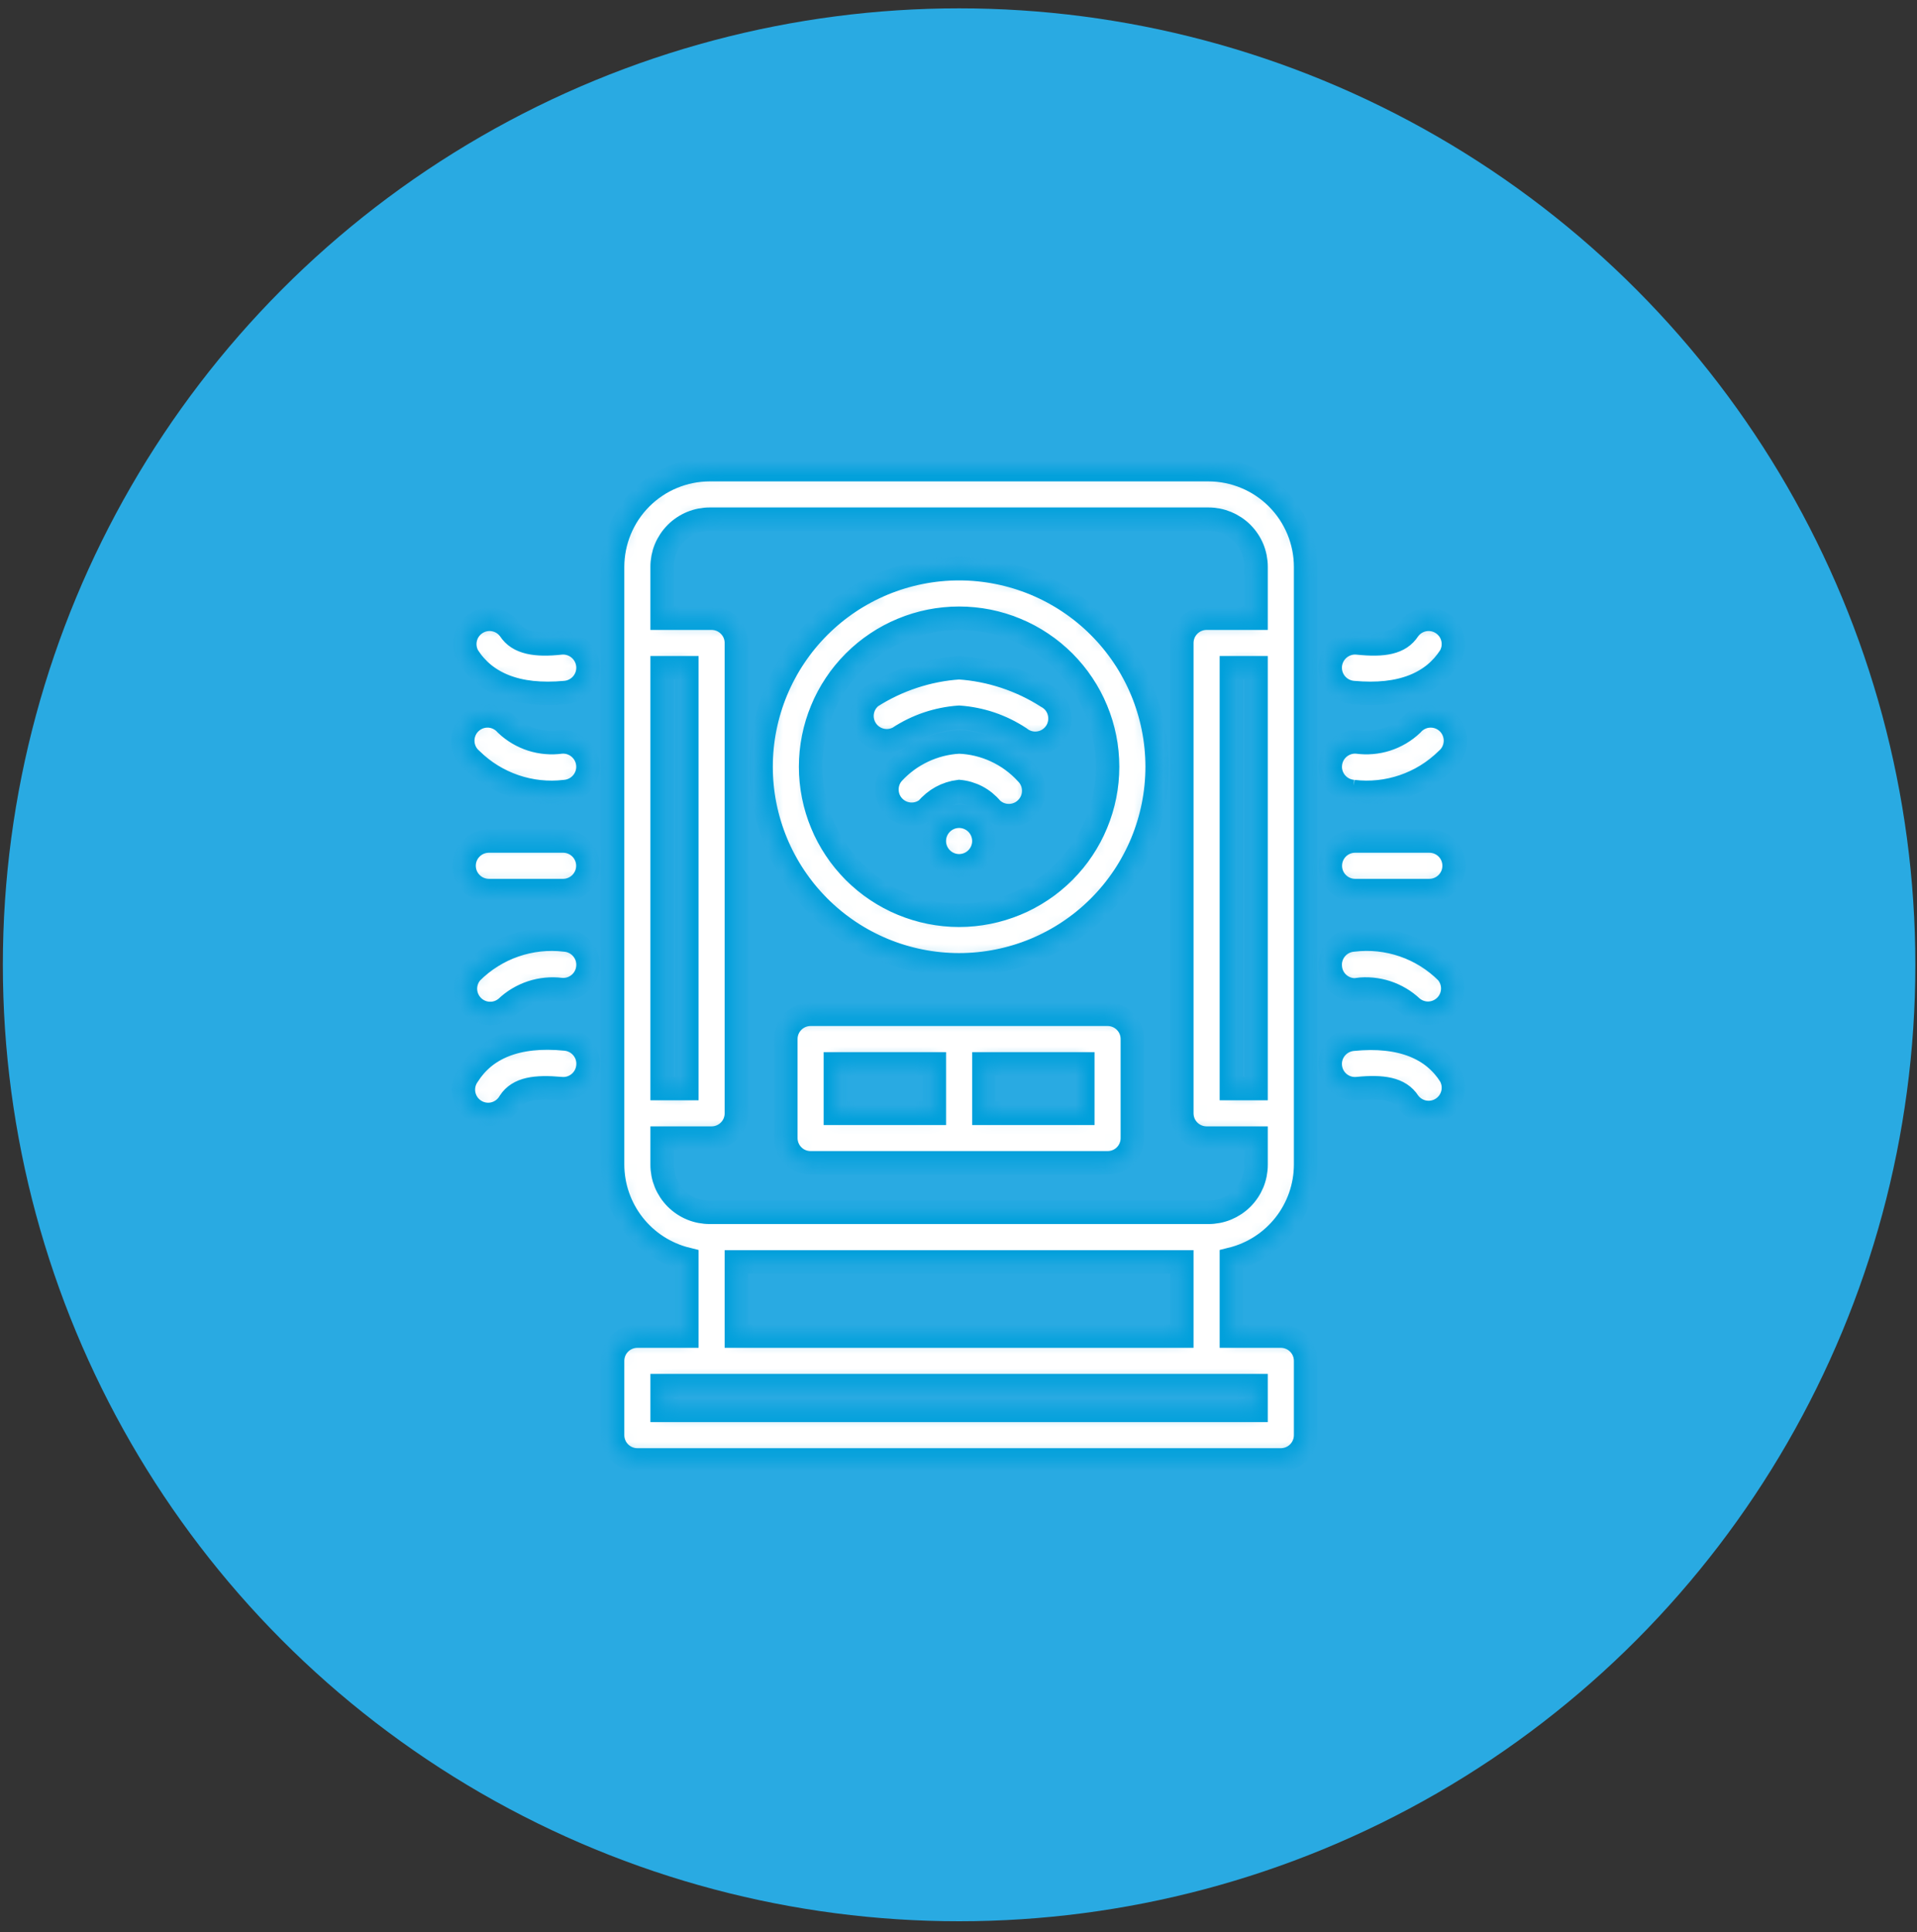
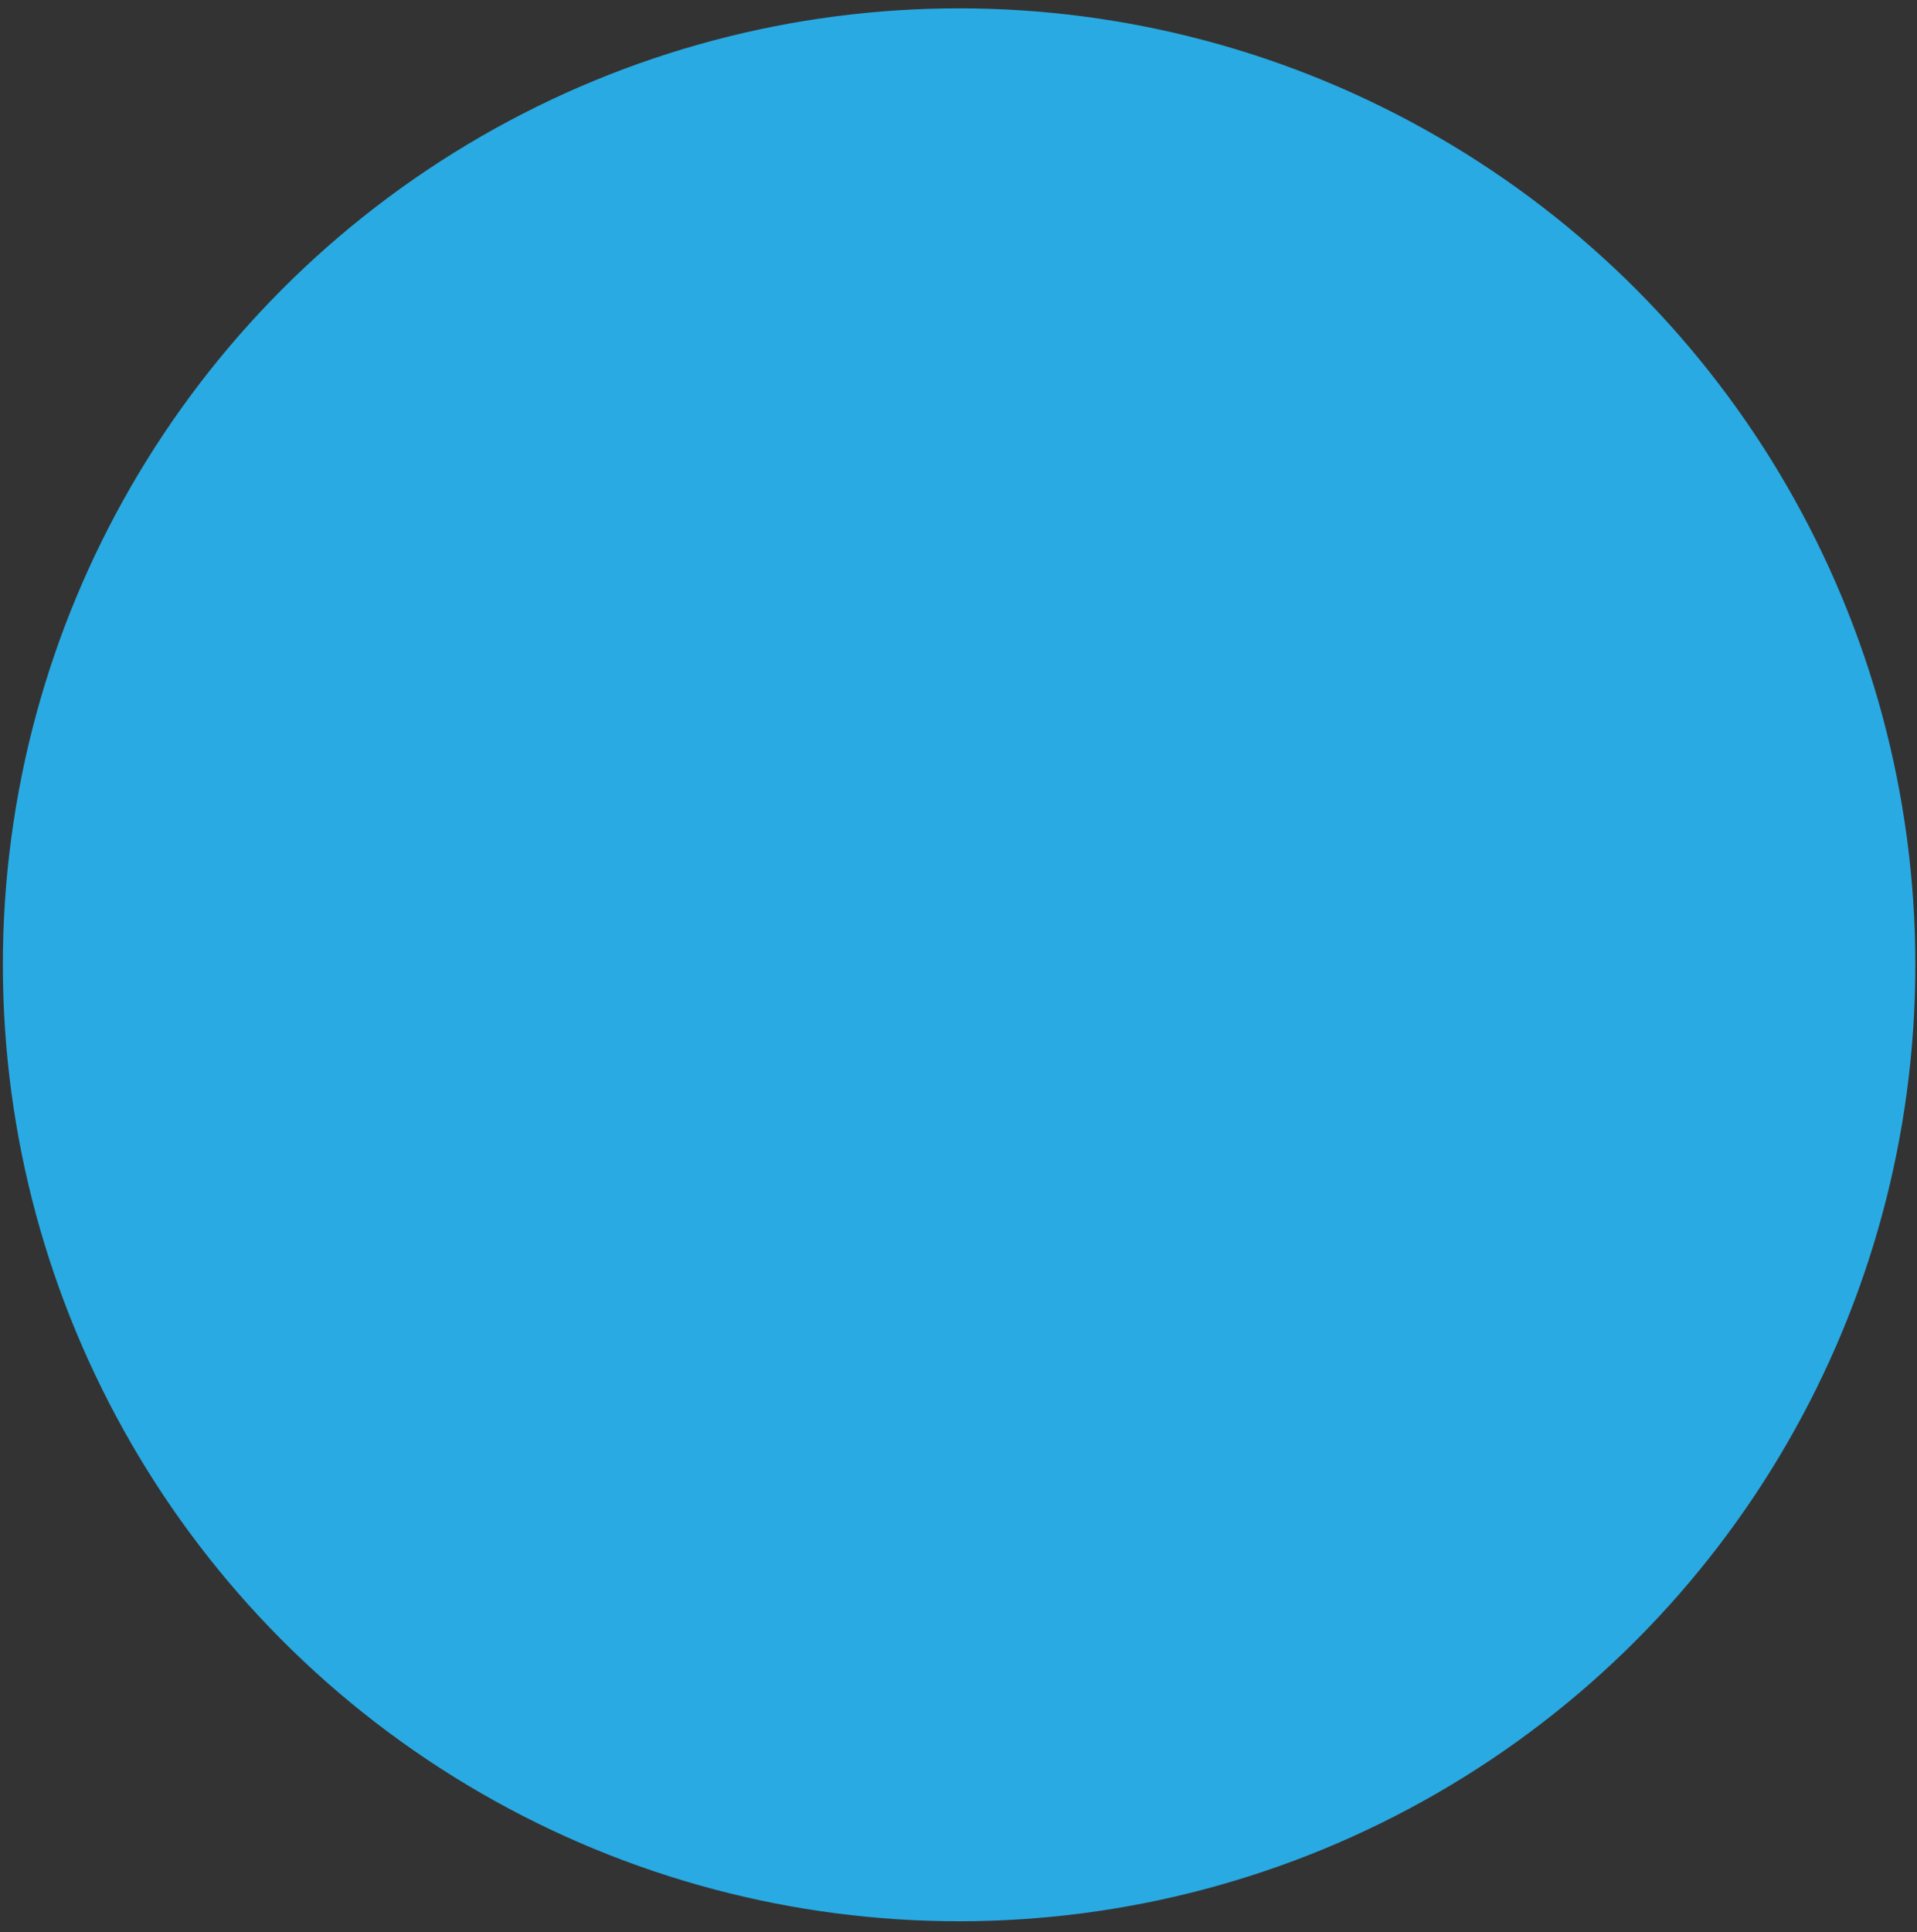
<svg xmlns="http://www.w3.org/2000/svg" width="131" height="132" viewBox="0 0 131 132" fill="none">
  <rect x="0" y="0" width="131" height="132" fill="#333333" stroke="none" />
  <circle cx="65.346" cy="65.346" r="65.346" transform="matrix(1 0 0 -1 0.195 131.262)" fill="#29AAE2" />
  <mask id="path-2-inside-1_1900_15260" fill="white">
-     <path fill-rule="evenodd" clip-rule="evenodd" d="M46.937 86.025V91.285H43.554C42.62 91.285 41.863 92.042 41.863 92.976V98.05C41.863 98.499 42.041 98.929 42.359 99.246C42.676 99.563 43.106 99.741 43.554 99.741H87.528C87.977 99.741 88.407 99.563 88.724 99.246C89.041 98.929 89.219 98.499 89.219 98.05V92.976C89.219 92.527 89.041 92.097 88.724 91.78C88.407 91.463 87.977 91.285 87.528 91.285H84.145V86.025C85.591 85.67 86.877 84.841 87.796 83.669C88.716 82.499 89.217 81.053 89.219 79.564V38.736C89.219 36.974 88.519 35.283 87.273 34.036C86.026 32.79 84.335 32.09 82.573 32.09H48.51C46.748 32.09 45.057 32.79 43.81 34.036C42.564 35.283 41.863 36.974 41.863 38.736V79.564C41.866 81.053 42.367 82.499 43.286 83.669C44.206 84.841 45.491 85.67 46.937 86.025H46.937ZM85.837 94.667V96.359H45.246V94.667H85.837ZM50.32 91.285H80.763V86.211H50.32V91.285ZM85.837 42.237V38.736C85.841 37.87 85.499 37.037 84.886 36.423C84.272 35.81 83.439 35.468 82.573 35.472H48.51C47.643 35.468 46.81 35.81 46.197 36.423C45.584 37.037 45.241 37.87 45.246 38.736V42.237H48.629C49.077 42.237 49.507 42.416 49.824 42.733C50.141 43.05 50.32 43.48 50.32 43.929V76.063C50.32 76.512 50.141 76.942 49.824 77.259C49.507 77.576 49.077 77.754 48.629 77.754H45.246V79.564C45.241 80.431 45.584 81.264 46.197 81.877C46.81 82.49 47.643 82.833 48.51 82.828H82.573C83.439 82.833 84.272 82.49 84.886 81.877C85.499 81.264 85.841 80.431 85.837 79.564V77.754H82.454C81.52 77.754 80.763 76.997 80.763 76.063V43.929C80.763 42.995 81.52 42.237 82.454 42.237H85.837ZM77.38 70.989C77.38 70.54 77.202 70.111 76.885 69.793C76.568 69.476 76.138 69.298 75.689 69.298H55.394C54.46 69.298 53.702 70.055 53.702 70.989V77.754C53.702 78.203 53.881 78.633 54.198 78.95C54.515 79.267 54.945 79.446 55.394 79.446H75.689C76.138 79.446 76.568 79.267 76.885 78.95C77.202 78.633 77.38 78.203 77.38 77.754V70.989ZM92.771 74.372C94.462 74.203 95.663 74.372 96.255 75.302C96.781 76.031 97.785 76.223 98.542 75.736C99.299 75.25 99.542 74.257 99.097 73.475C97.947 71.665 95.816 70.668 92.433 71.006V71.006C91.983 71.049 91.57 71.27 91.284 71.619C90.998 71.969 90.864 72.418 90.911 72.867C90.958 73.313 91.18 73.722 91.529 74.005C91.878 74.287 92.325 74.419 92.771 74.372ZM38.65 70.989C35.267 70.651 33.136 71.649 31.986 73.459C31.715 73.835 31.61 74.307 31.697 74.763C31.784 75.218 32.053 75.619 32.444 75.87C32.834 76.121 33.311 76.2 33.761 76.09C34.212 75.979 34.597 75.688 34.828 75.285C35.419 74.372 36.603 74.219 38.312 74.372C39.235 74.471 40.066 73.806 40.172 72.883C40.229 72.429 40.099 71.971 39.812 71.614C39.526 71.257 39.106 71.032 38.65 70.989ZM67.233 72.681V76.063H73.998V72.681H67.233ZM63.85 72.681H57.085V76.063H63.85V72.681ZM85.837 45.62H84.145V74.372H85.837V45.62ZM45.246 45.62V74.372H46.937V45.62H45.246ZM92.737 67.607C94.108 67.428 95.487 67.875 96.492 68.824C97.167 69.395 98.167 69.349 98.787 68.72C99.408 68.09 99.439 67.09 98.86 66.423C97.179 64.747 94.822 63.937 92.466 64.224C92.011 64.258 91.588 64.475 91.296 64.826C91.002 65.176 90.863 65.63 90.91 66.084C90.991 67.013 91.808 67.702 92.737 67.624L92.737 67.607ZM38.616 64.224C36.257 63.941 33.9 64.758 32.222 66.44C31.643 67.106 31.674 68.107 32.295 68.737C32.915 69.366 33.915 69.412 34.591 68.841C35.592 67.886 36.972 67.432 38.345 67.607C39.268 67.685 40.083 67.007 40.172 66.084C40.219 65.63 40.08 65.176 39.787 64.826C39.494 64.475 39.071 64.258 38.616 64.224ZM65.541 38.855C61.953 38.855 58.511 40.28 55.974 42.818C53.437 45.355 52.011 48.797 52.011 52.385C52.011 55.973 53.437 59.415 55.974 61.952C58.511 64.49 61.953 65.915 65.541 65.915C69.129 65.915 72.571 64.49 75.109 61.952C77.646 59.415 79.072 55.973 79.072 52.385C79.072 48.797 77.646 45.355 75.109 42.818C72.571 40.28 69.129 38.855 65.541 38.855ZM65.541 42.237C68.232 42.237 70.814 43.307 72.717 45.209C74.62 47.113 75.689 49.694 75.689 52.385C75.689 55.076 74.62 57.658 72.717 59.561C70.814 61.463 68.232 62.533 65.541 62.533C62.85 62.533 60.269 61.464 58.365 59.561C56.463 57.658 55.394 55.076 55.394 52.385C55.394 49.694 56.463 47.112 58.365 45.209C60.269 43.307 62.85 42.237 65.541 42.237ZM38.481 57.459H33.407C32.473 57.459 31.715 58.216 31.715 59.15C31.715 60.084 32.473 60.842 33.407 60.842H38.481C39.414 60.842 40.172 60.084 40.172 59.15C40.172 58.216 39.414 57.459 38.481 57.459ZM92.602 60.842H97.676C98.61 60.842 99.367 60.084 99.367 59.15C99.367 58.216 98.61 57.459 97.676 57.459H92.602C91.668 57.459 90.911 58.216 90.911 59.15C90.911 60.084 91.668 60.842 92.602 60.842ZM65.541 55.768C66.225 55.768 66.842 56.18 67.104 56.812C67.366 57.444 67.221 58.171 66.737 58.655C66.253 59.139 65.526 59.283 64.894 59.021C64.262 58.76 63.85 58.143 63.85 57.459C63.85 56.525 64.607 55.768 65.541 55.768ZM63.326 55.294C63.879 54.617 64.673 54.181 65.541 54.076C66.406 54.155 67.203 54.575 67.757 55.243C68.429 55.898 69.505 55.882 70.158 55.209C70.473 54.887 70.645 54.452 70.639 54.002C70.633 53.551 70.448 53.122 70.125 52.808C68.938 51.522 67.289 50.761 65.541 50.694C63.824 50.787 62.21 51.545 61.043 52.808C60.45 53.466 60.467 54.47 61.079 55.109C61.692 55.748 62.693 55.807 63.376 55.243L63.326 55.294ZM92.466 54.076C94.819 54.361 97.172 53.557 98.86 51.895C99.219 51.59 99.436 51.15 99.458 50.679C99.48 50.209 99.303 49.75 98.973 49.415C98.642 49.08 98.186 48.897 97.716 48.912C97.245 48.927 96.801 49.137 96.492 49.493C95.489 50.445 94.106 50.887 92.737 50.694C91.803 50.619 90.985 51.316 90.911 52.249C90.836 53.184 91.533 54.002 92.467 54.076L92.466 54.076ZM38.345 50.694C36.976 50.887 35.594 50.445 34.591 49.493C34.282 49.138 33.838 48.927 33.367 48.912C32.896 48.897 32.441 49.08 32.11 49.415C31.779 49.751 31.603 50.209 31.625 50.68C31.646 51.15 31.863 51.59 32.223 51.895C33.911 53.557 36.264 54.361 38.616 54.077C39.55 54.002 40.247 53.184 40.172 52.25C40.097 51.316 39.28 50.619 38.345 50.694L38.345 50.694ZM61.398 50.406C62.635 49.59 64.062 49.106 65.541 49.002C67.02 49.106 68.447 49.59 69.685 50.406C70.055 50.705 70.534 50.834 71.005 50.76C71.475 50.688 71.893 50.42 72.156 50.023C72.419 49.627 72.502 49.138 72.386 48.676C72.27 48.215 71.965 47.824 71.545 47.599C69.741 46.448 67.677 45.768 65.541 45.62C63.406 45.768 61.342 46.448 59.537 47.599C58.857 48.147 58.706 49.122 59.188 49.85C59.671 50.578 60.628 50.819 61.398 50.407L61.398 50.406ZM92.433 47.311C95.815 47.633 97.946 46.635 99.096 44.842C99.542 44.061 99.298 43.067 98.542 42.581C97.785 42.095 96.78 42.285 96.255 43.016C95.663 43.929 94.563 44.115 92.77 43.929C91.837 43.835 91.004 44.517 90.91 45.451C90.817 46.385 91.498 47.218 92.433 47.311ZM38.311 43.929C36.62 44.115 35.419 43.929 34.827 43.016C34.302 42.285 33.297 42.095 32.54 42.581C31.784 43.067 31.54 44.061 31.985 44.842C33.136 46.635 35.267 47.633 38.649 47.311C39.584 47.218 40.265 46.385 40.172 45.451C40.078 44.517 39.245 43.835 38.311 43.929Z" />
-   </mask>
-   <path fill-rule="evenodd" clip-rule="evenodd" d="M46.937 86.025V91.285H43.554C42.62 91.285 41.863 92.042 41.863 92.976V98.05C41.863 98.499 42.041 98.929 42.359 99.246C42.676 99.563 43.106 99.741 43.554 99.741H87.528C87.977 99.741 88.407 99.563 88.724 99.246C89.041 98.929 89.219 98.499 89.219 98.05V92.976C89.219 92.527 89.041 92.097 88.724 91.78C88.407 91.463 87.977 91.285 87.528 91.285H84.145V86.025C85.591 85.67 86.877 84.841 87.796 83.669C88.716 82.499 89.217 81.053 89.219 79.564V38.736C89.219 36.974 88.519 35.283 87.273 34.036C86.026 32.79 84.335 32.09 82.573 32.09H48.51C46.748 32.09 45.057 32.79 43.81 34.036C42.564 35.283 41.863 36.974 41.863 38.736V79.564C41.866 81.053 42.367 82.499 43.286 83.669C44.206 84.841 45.491 85.67 46.937 86.025H46.937ZM85.837 94.667V96.359H45.246V94.667H85.837ZM50.32 91.285H80.763V86.211H50.32V91.285ZM85.837 42.237V38.736C85.841 37.87 85.499 37.037 84.886 36.423C84.272 35.81 83.439 35.468 82.573 35.472H48.51C47.643 35.468 46.81 35.81 46.197 36.423C45.584 37.037 45.241 37.87 45.246 38.736V42.237H48.629C49.077 42.237 49.507 42.416 49.824 42.733C50.141 43.05 50.32 43.48 50.32 43.929V76.063C50.32 76.512 50.141 76.942 49.824 77.259C49.507 77.576 49.077 77.754 48.629 77.754H45.246V79.564C45.241 80.431 45.584 81.264 46.197 81.877C46.81 82.49 47.643 82.833 48.51 82.828H82.573C83.439 82.833 84.272 82.49 84.886 81.877C85.499 81.264 85.841 80.431 85.837 79.564V77.754H82.454C81.52 77.754 80.763 76.997 80.763 76.063V43.929C80.763 42.995 81.52 42.237 82.454 42.237H85.837ZM77.38 70.989C77.38 70.54 77.202 70.111 76.885 69.793C76.568 69.476 76.138 69.298 75.689 69.298H55.394C54.46 69.298 53.702 70.055 53.702 70.989V77.754C53.702 78.203 53.881 78.633 54.198 78.95C54.515 79.267 54.945 79.446 55.394 79.446H75.689C76.138 79.446 76.568 79.267 76.885 78.95C77.202 78.633 77.38 78.203 77.38 77.754V70.989ZM92.771 74.372C94.462 74.203 95.663 74.372 96.255 75.302C96.781 76.031 97.785 76.223 98.542 75.736C99.299 75.25 99.542 74.257 99.097 73.475C97.947 71.665 95.816 70.668 92.433 71.006V71.006C91.983 71.049 91.57 71.27 91.284 71.619C90.998 71.969 90.864 72.418 90.911 72.867C90.958 73.313 91.18 73.722 91.529 74.005C91.878 74.287 92.325 74.419 92.771 74.372ZM38.65 70.989C35.267 70.651 33.136 71.649 31.986 73.459C31.715 73.835 31.61 74.307 31.697 74.763C31.784 75.218 32.053 75.619 32.444 75.87C32.834 76.121 33.311 76.2 33.761 76.09C34.212 75.979 34.597 75.688 34.828 75.285C35.419 74.372 36.603 74.219 38.312 74.372C39.235 74.471 40.066 73.806 40.172 72.883C40.229 72.429 40.099 71.971 39.812 71.614C39.526 71.257 39.106 71.032 38.65 70.989ZM67.233 72.681V76.063H73.998V72.681H67.233ZM63.85 72.681H57.085V76.063H63.85V72.681ZM85.837 45.62H84.145V74.372H85.837V45.62ZM45.246 45.62V74.372H46.937V45.62H45.246ZM92.737 67.607C94.108 67.428 95.487 67.875 96.492 68.824C97.167 69.395 98.167 69.349 98.787 68.72C99.408 68.09 99.439 67.09 98.86 66.423C97.179 64.747 94.822 63.937 92.466 64.224C92.011 64.258 91.588 64.475 91.296 64.826C91.002 65.176 90.863 65.63 90.91 66.084C90.991 67.013 91.808 67.702 92.737 67.624L92.737 67.607ZM38.616 64.224C36.257 63.941 33.9 64.758 32.222 66.44C31.643 67.106 31.674 68.107 32.295 68.737C32.915 69.366 33.915 69.412 34.591 68.841C35.592 67.886 36.972 67.432 38.345 67.607C39.268 67.685 40.083 67.007 40.172 66.084C40.219 65.63 40.08 65.176 39.787 64.826C39.494 64.475 39.071 64.258 38.616 64.224ZM65.541 38.855C61.953 38.855 58.511 40.28 55.974 42.818C53.437 45.355 52.011 48.797 52.011 52.385C52.011 55.973 53.437 59.415 55.974 61.952C58.511 64.49 61.953 65.915 65.541 65.915C69.129 65.915 72.571 64.49 75.109 61.952C77.646 59.415 79.072 55.973 79.072 52.385C79.072 48.797 77.646 45.355 75.109 42.818C72.571 40.28 69.129 38.855 65.541 38.855ZM65.541 42.237C68.232 42.237 70.814 43.307 72.717 45.209C74.62 47.113 75.689 49.694 75.689 52.385C75.689 55.076 74.62 57.658 72.717 59.561C70.814 61.463 68.232 62.533 65.541 62.533C62.85 62.533 60.269 61.464 58.365 59.561C56.463 57.658 55.394 55.076 55.394 52.385C55.394 49.694 56.463 47.112 58.365 45.209C60.269 43.307 62.85 42.237 65.541 42.237ZM38.481 57.459H33.407C32.473 57.459 31.715 58.216 31.715 59.15C31.715 60.084 32.473 60.842 33.407 60.842H38.481C39.414 60.842 40.172 60.084 40.172 59.15C40.172 58.216 39.414 57.459 38.481 57.459ZM92.602 60.842H97.676C98.61 60.842 99.367 60.084 99.367 59.15C99.367 58.216 98.61 57.459 97.676 57.459H92.602C91.668 57.459 90.911 58.216 90.911 59.15C90.911 60.084 91.668 60.842 92.602 60.842ZM65.541 55.768C66.225 55.768 66.842 56.18 67.104 56.812C67.366 57.444 67.221 58.171 66.737 58.655C66.253 59.139 65.526 59.283 64.894 59.021C64.262 58.76 63.85 58.143 63.85 57.459C63.85 56.525 64.607 55.768 65.541 55.768ZM63.326 55.294C63.879 54.617 64.673 54.181 65.541 54.076C66.406 54.155 67.203 54.575 67.757 55.243C68.429 55.898 69.505 55.882 70.158 55.209C70.473 54.887 70.645 54.452 70.639 54.002C70.633 53.551 70.448 53.122 70.125 52.808C68.938 51.522 67.289 50.761 65.541 50.694C63.824 50.787 62.21 51.545 61.043 52.808C60.45 53.466 60.467 54.47 61.079 55.109C61.692 55.748 62.693 55.807 63.376 55.243L63.326 55.294ZM92.466 54.076C94.819 54.361 97.172 53.557 98.86 51.895C99.219 51.59 99.436 51.15 99.458 50.679C99.48 50.209 99.303 49.75 98.973 49.415C98.642 49.08 98.186 48.897 97.716 48.912C97.245 48.927 96.801 49.137 96.492 49.493C95.489 50.445 94.106 50.887 92.737 50.694C91.803 50.619 90.985 51.316 90.911 52.249C90.836 53.184 91.533 54.002 92.467 54.076L92.466 54.076ZM38.345 50.694C36.976 50.887 35.594 50.445 34.591 49.493C34.282 49.138 33.838 48.927 33.367 48.912C32.896 48.897 32.441 49.08 32.11 49.415C31.779 49.751 31.603 50.209 31.625 50.68C31.646 51.15 31.863 51.59 32.223 51.895C33.911 53.557 36.264 54.361 38.616 54.077C39.55 54.002 40.247 53.184 40.172 52.25C40.097 51.316 39.28 50.619 38.345 50.694L38.345 50.694ZM61.398 50.406C62.635 49.59 64.062 49.106 65.541 49.002C67.02 49.106 68.447 49.59 69.685 50.406C70.055 50.705 70.534 50.834 71.005 50.76C71.475 50.688 71.893 50.42 72.156 50.023C72.419 49.627 72.502 49.138 72.386 48.676C72.27 48.215 71.965 47.824 71.545 47.599C69.741 46.448 67.677 45.768 65.541 45.62C63.406 45.768 61.342 46.448 59.537 47.599C58.857 48.147 58.706 49.122 59.188 49.85C59.671 50.578 60.628 50.819 61.398 50.407L61.398 50.406ZM92.433 47.311C95.815 47.633 97.946 46.635 99.096 44.842C99.542 44.061 99.298 43.067 98.542 42.581C97.785 42.095 96.78 42.285 96.255 43.016C95.663 43.929 94.563 44.115 92.77 43.929C91.837 43.835 91.004 44.517 90.91 45.451C90.817 46.385 91.498 47.218 92.433 47.311ZM38.311 43.929C36.62 44.115 35.419 43.929 34.827 43.016C34.302 42.285 33.297 42.095 32.54 42.581C31.784 43.067 31.54 44.061 31.985 44.842C33.136 46.635 35.267 47.633 38.649 47.311C39.584 47.218 40.265 46.385 40.172 45.451C40.078 44.517 39.245 43.835 38.311 43.929Z" fill="white" stroke="#00A0DB" stroke-width="1.6" mask="url(#path-2-inside-1_1900_15260)" />
+     </mask>
</svg>